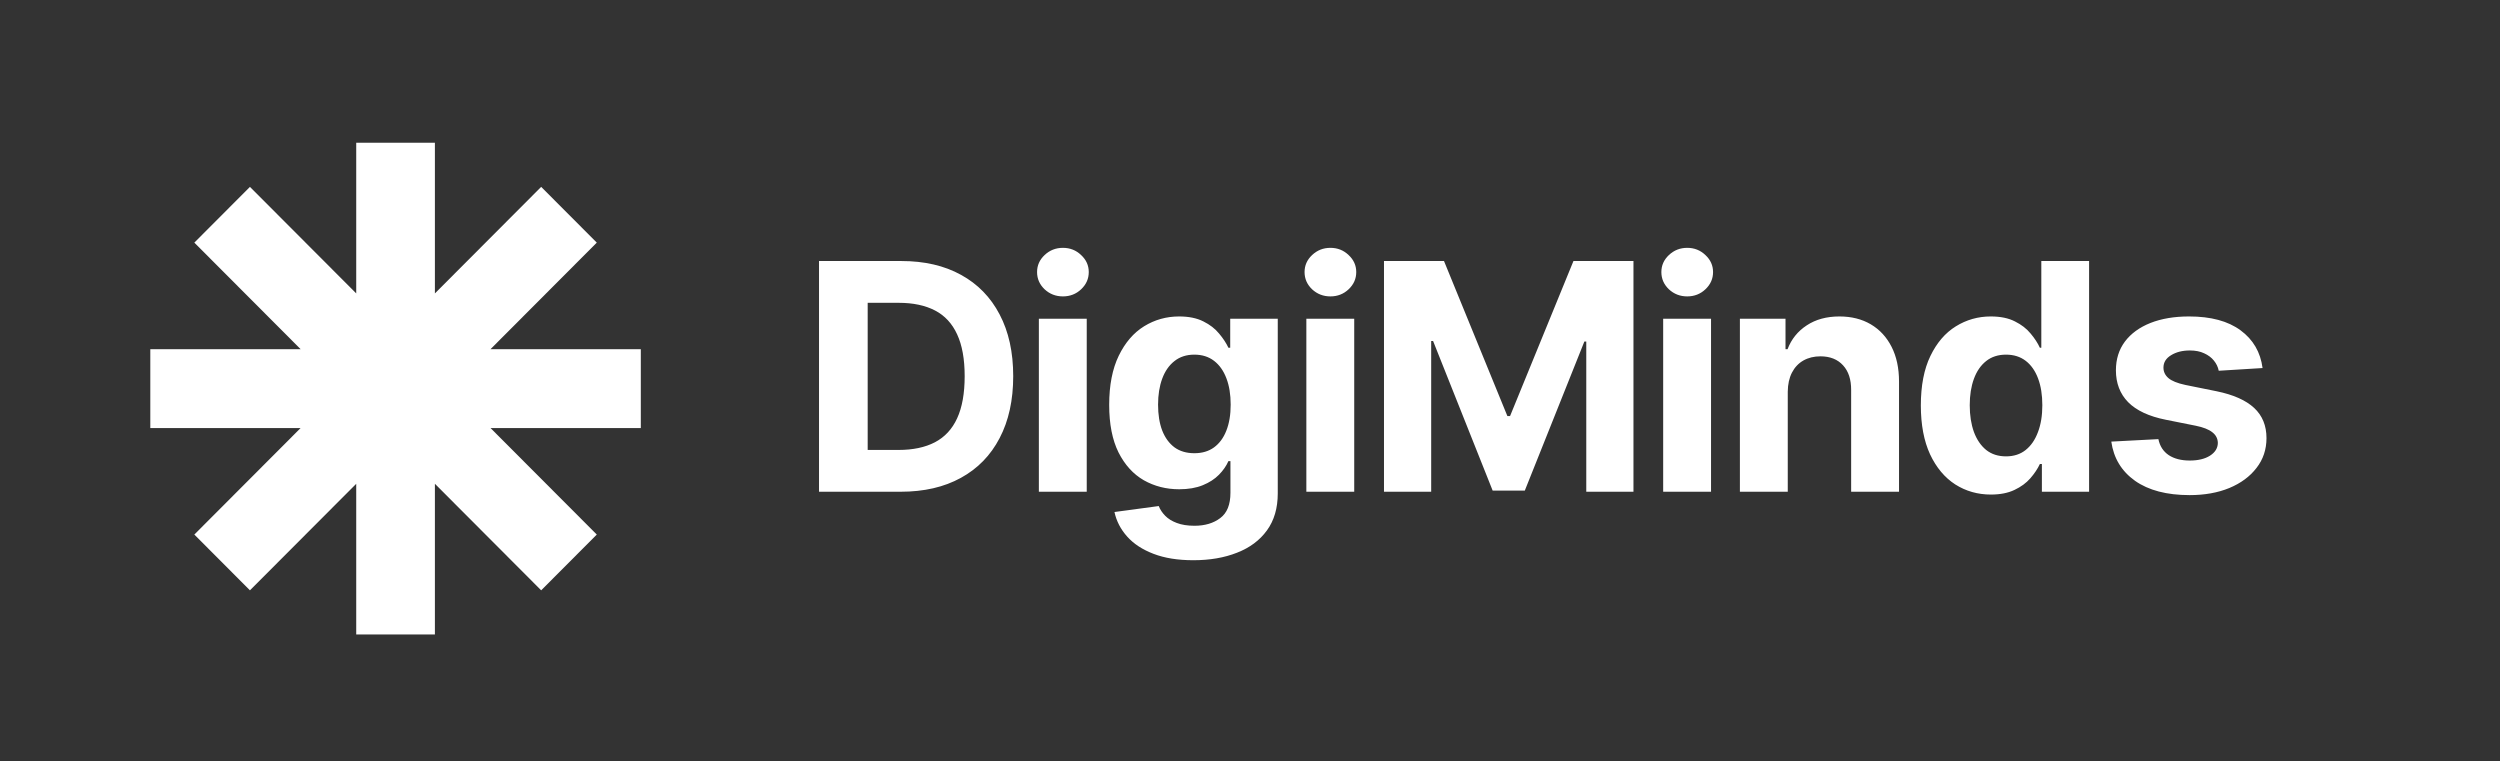
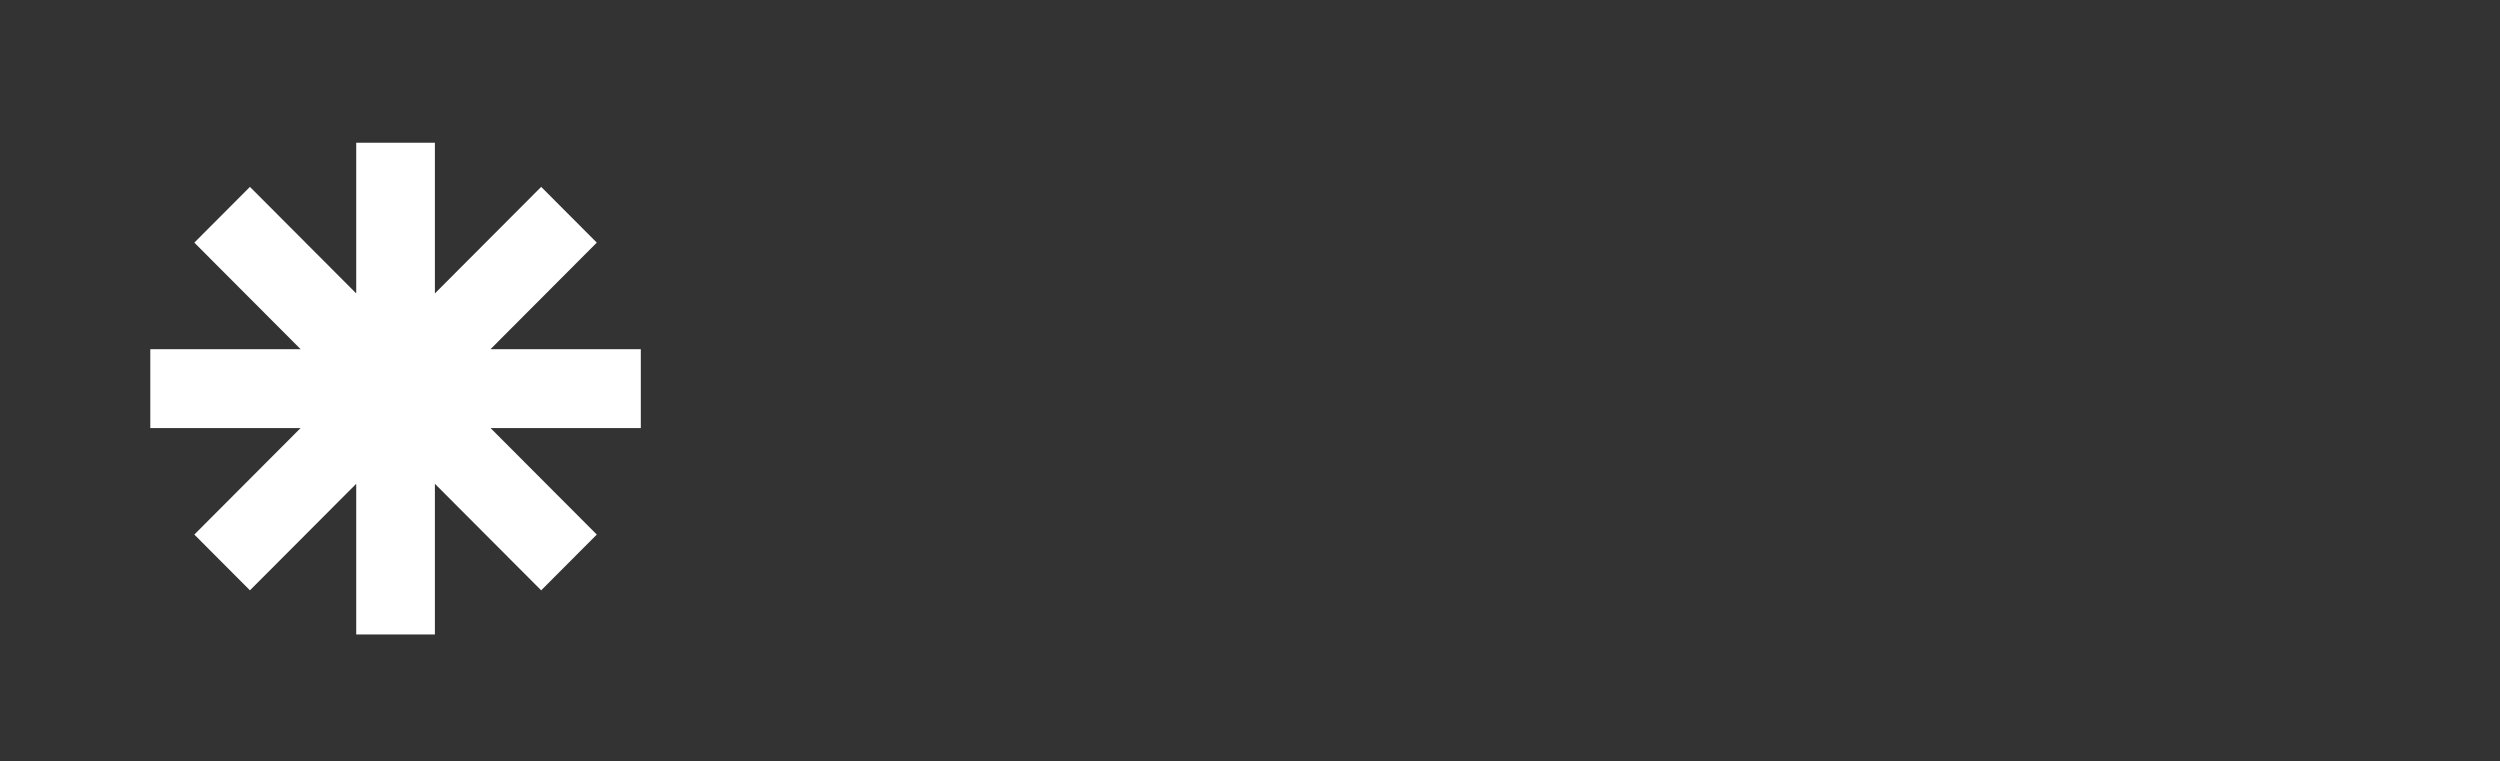
<svg xmlns="http://www.w3.org/2000/svg" width="220" height="67" viewBox="0 0 220 67" fill="none">
  <rect x="0" y="0" width="220" height="67" fill="#333333" stroke="none" />
-   <path d="M79.254 43.273H72.074V22.97H79.313C81.35 22.97 83.104 23.376 84.574 24.189C86.044 24.996 87.175 26.155 87.966 27.669C88.764 29.182 89.163 30.993 89.163 33.102C89.163 35.217 88.764 37.034 87.966 38.554C87.175 40.074 86.038 41.241 84.555 42.053C83.078 42.867 81.311 43.273 79.254 43.273ZM76.356 39.595H79.076C80.342 39.595 81.406 39.37 82.27 38.921C83.14 38.465 83.793 37.761 84.228 36.809C84.67 35.851 84.891 34.615 84.891 33.102C84.891 31.601 84.67 30.375 84.228 29.424C83.793 28.472 83.144 27.771 82.28 27.322C81.416 26.873 80.352 26.648 79.086 26.648H76.356V39.595ZM91.42 43.273V28.046H95.633V43.273H91.42ZM93.537 26.083C92.91 26.083 92.373 25.875 91.925 25.458C91.483 25.035 91.262 24.53 91.262 23.942C91.262 23.36 91.483 22.861 91.925 22.445C92.373 22.021 92.91 21.81 93.537 21.81C94.163 21.81 94.697 22.021 95.139 22.445C95.587 22.861 95.811 23.36 95.811 23.942C95.811 24.53 95.587 25.035 95.139 25.458C94.697 25.875 94.163 26.083 93.537 26.083ZM105.016 49.3C103.651 49.3 102.481 49.112 101.505 48.735C100.536 48.365 99.765 47.86 99.191 47.218C98.617 46.577 98.245 45.857 98.073 45.057L101.97 44.532C102.088 44.836 102.276 45.12 102.534 45.385C102.791 45.649 103.13 45.86 103.552 46.019C103.981 46.184 104.501 46.267 105.115 46.267C106.031 46.267 106.786 46.042 107.379 45.593C107.979 45.15 108.279 44.406 108.279 43.362V40.577H108.101C107.917 40.999 107.64 41.399 107.27 41.776C106.901 42.153 106.427 42.46 105.846 42.698C105.266 42.936 104.574 43.055 103.77 43.055C102.629 43.055 101.591 42.791 100.655 42.262C99.725 41.726 98.983 40.91 98.429 39.813C97.882 38.709 97.609 37.315 97.609 35.63C97.609 33.905 97.889 32.464 98.449 31.307C99.01 30.151 99.754 29.285 100.684 28.71C101.62 28.135 102.646 27.848 103.76 27.848C104.61 27.848 105.322 27.993 105.896 28.284C106.469 28.568 106.931 28.925 107.28 29.354C107.636 29.777 107.91 30.194 108.101 30.603H108.259V28.046H112.443V43.422C112.443 44.717 112.126 45.801 111.493 46.673C110.86 47.546 109.983 48.2 108.863 48.636C107.748 49.079 106.466 49.3 105.016 49.3ZM105.105 39.883C105.784 39.883 106.357 39.714 106.825 39.377C107.3 39.033 107.663 38.544 107.913 37.91C108.17 37.269 108.299 36.502 108.299 35.61C108.299 34.718 108.174 33.944 107.923 33.29C107.673 32.629 107.31 32.117 106.835 31.753C106.361 31.39 105.784 31.208 105.105 31.208C104.412 31.208 103.829 31.396 103.354 31.773C102.88 32.143 102.52 32.659 102.276 33.32C102.032 33.981 101.91 34.744 101.91 35.61C101.91 36.489 102.032 37.249 102.276 37.89C102.527 38.524 102.886 39.017 103.354 39.367C103.829 39.711 104.412 39.883 105.105 39.883ZM114.959 43.273V28.046H119.172V43.273H114.959ZM117.076 26.083C116.449 26.083 115.912 25.875 115.464 25.458C115.022 25.035 114.801 24.53 114.801 23.942C114.801 23.36 115.022 22.861 115.464 22.445C115.912 22.021 116.449 21.81 117.076 21.81C117.702 21.81 118.236 22.021 118.678 22.445C119.126 22.861 119.35 23.36 119.35 23.942C119.35 24.53 119.126 25.035 118.678 25.458C118.236 25.875 117.702 26.083 117.076 26.083ZM121.791 22.97H127.072L132.649 36.611H132.886L138.464 22.97H143.745V43.273H139.592V30.058H139.423L134.182 43.174H131.354L126.112 30.009H125.944V43.273H121.791V22.97ZM146.359 43.273V28.046H150.571V43.273H146.359ZM148.475 26.083C147.849 26.083 147.311 25.875 146.863 25.458C146.421 25.035 146.2 24.53 146.2 23.942C146.2 23.36 146.421 22.861 146.863 22.445C147.311 22.021 147.849 21.81 148.475 21.81C149.1 21.81 149.635 22.021 150.076 22.445C150.525 22.861 150.749 23.36 150.749 23.942C150.749 24.53 150.525 25.035 150.076 25.458C149.635 25.875 149.1 26.083 148.475 26.083ZM157.323 34.47V43.273H153.111V28.046H157.125V30.732H157.303C157.64 29.847 158.204 29.146 158.995 28.631C159.786 28.108 160.745 27.848 161.872 27.848C162.927 27.848 163.847 28.079 164.631 28.541C165.415 29.004 166.025 29.665 166.461 30.524C166.895 31.377 167.114 32.394 167.114 33.578V43.273H162.901V34.331C162.907 33.399 162.669 32.672 162.189 32.15C161.707 31.621 161.044 31.357 160.201 31.357C159.634 31.357 159.133 31.479 158.698 31.724C158.269 31.968 157.932 32.325 157.689 32.794C157.452 33.257 157.33 33.815 157.323 34.47ZM175.195 43.521C174.043 43.521 172.997 43.223 172.061 42.629C171.131 42.027 170.393 41.145 169.846 39.982C169.306 38.812 169.034 37.378 169.034 35.679C169.034 33.934 169.315 32.484 169.875 31.327C170.436 30.164 171.181 29.295 172.11 28.72C173.047 28.138 174.072 27.848 175.186 27.848C176.036 27.848 176.745 27.993 177.312 28.284C177.886 28.568 178.346 28.925 178.696 29.354C179.052 29.777 179.323 30.194 179.508 30.603H179.636V22.97H183.84V43.273H179.686V40.834H179.508C179.31 41.257 179.029 41.677 178.667 42.093C178.31 42.503 177.847 42.843 177.273 43.114C176.705 43.385 176.013 43.521 175.195 43.521ZM176.531 40.16C177.21 40.16 177.784 39.975 178.252 39.605C178.727 39.228 179.089 38.703 179.339 38.029C179.597 37.355 179.725 36.565 179.725 35.659C179.725 34.754 179.6 33.967 179.349 33.3C179.098 32.632 178.736 32.117 178.262 31.753C177.787 31.39 177.21 31.208 176.531 31.208C175.839 31.208 175.255 31.396 174.781 31.773C174.306 32.15 173.946 32.672 173.703 33.34C173.459 34.007 173.337 34.78 173.337 35.659C173.337 36.545 173.459 37.328 173.703 38.009C173.953 38.683 174.313 39.212 174.781 39.595C175.255 39.972 175.839 40.16 176.531 40.16ZM199.106 32.388L195.249 32.626C195.183 32.295 195.041 31.998 194.824 31.734C194.606 31.462 194.319 31.248 193.964 31.089C193.614 30.924 193.195 30.841 192.708 30.841C192.055 30.841 191.505 30.98 191.056 31.258C190.608 31.529 190.384 31.892 190.384 32.348C190.384 32.712 190.529 33.019 190.818 33.27C191.108 33.521 191.606 33.723 192.312 33.875L195.061 34.43C196.538 34.734 197.638 35.223 198.364 35.897C199.089 36.571 199.451 37.457 199.451 38.554C199.451 39.552 199.159 40.428 198.571 41.181C197.992 41.935 197.194 42.523 196.179 42.946C195.17 43.362 194.005 43.57 192.687 43.57C190.676 43.57 189.075 43.151 187.882 42.311C186.694 41.465 185.999 40.316 185.794 38.861L189.938 38.643C190.064 39.258 190.367 39.727 190.847 40.051C191.329 40.368 191.946 40.527 192.698 40.527C193.436 40.527 194.029 40.385 194.477 40.101C194.933 39.81 195.163 39.436 195.17 38.98C195.163 38.597 195.001 38.283 194.685 38.039C194.369 37.788 193.88 37.596 193.222 37.464L190.591 36.938C189.107 36.641 188.003 36.125 187.277 35.392C186.559 34.658 186.2 33.723 186.2 32.586C186.2 31.608 186.464 30.765 186.992 30.058C187.525 29.351 188.273 28.806 189.236 28.422C190.206 28.039 191.339 27.848 192.638 27.848C194.557 27.848 196.066 28.254 197.168 29.067C198.275 29.88 198.921 30.987 199.106 32.388Z" fill="white" />
  <path d="M56.391 30.727H43.165L52.517 21.351L47.623 16.445L38.271 25.821V12.562H31.348V25.821L21.995 16.445L17.101 21.351L26.454 30.727H13.227V37.667H26.454L17.101 47.041L21.995 51.949L31.348 42.573V55.833H38.271V42.573L47.623 51.949L52.517 47.041L43.165 37.667H56.391V30.727Z" fill="white" />
</svg>